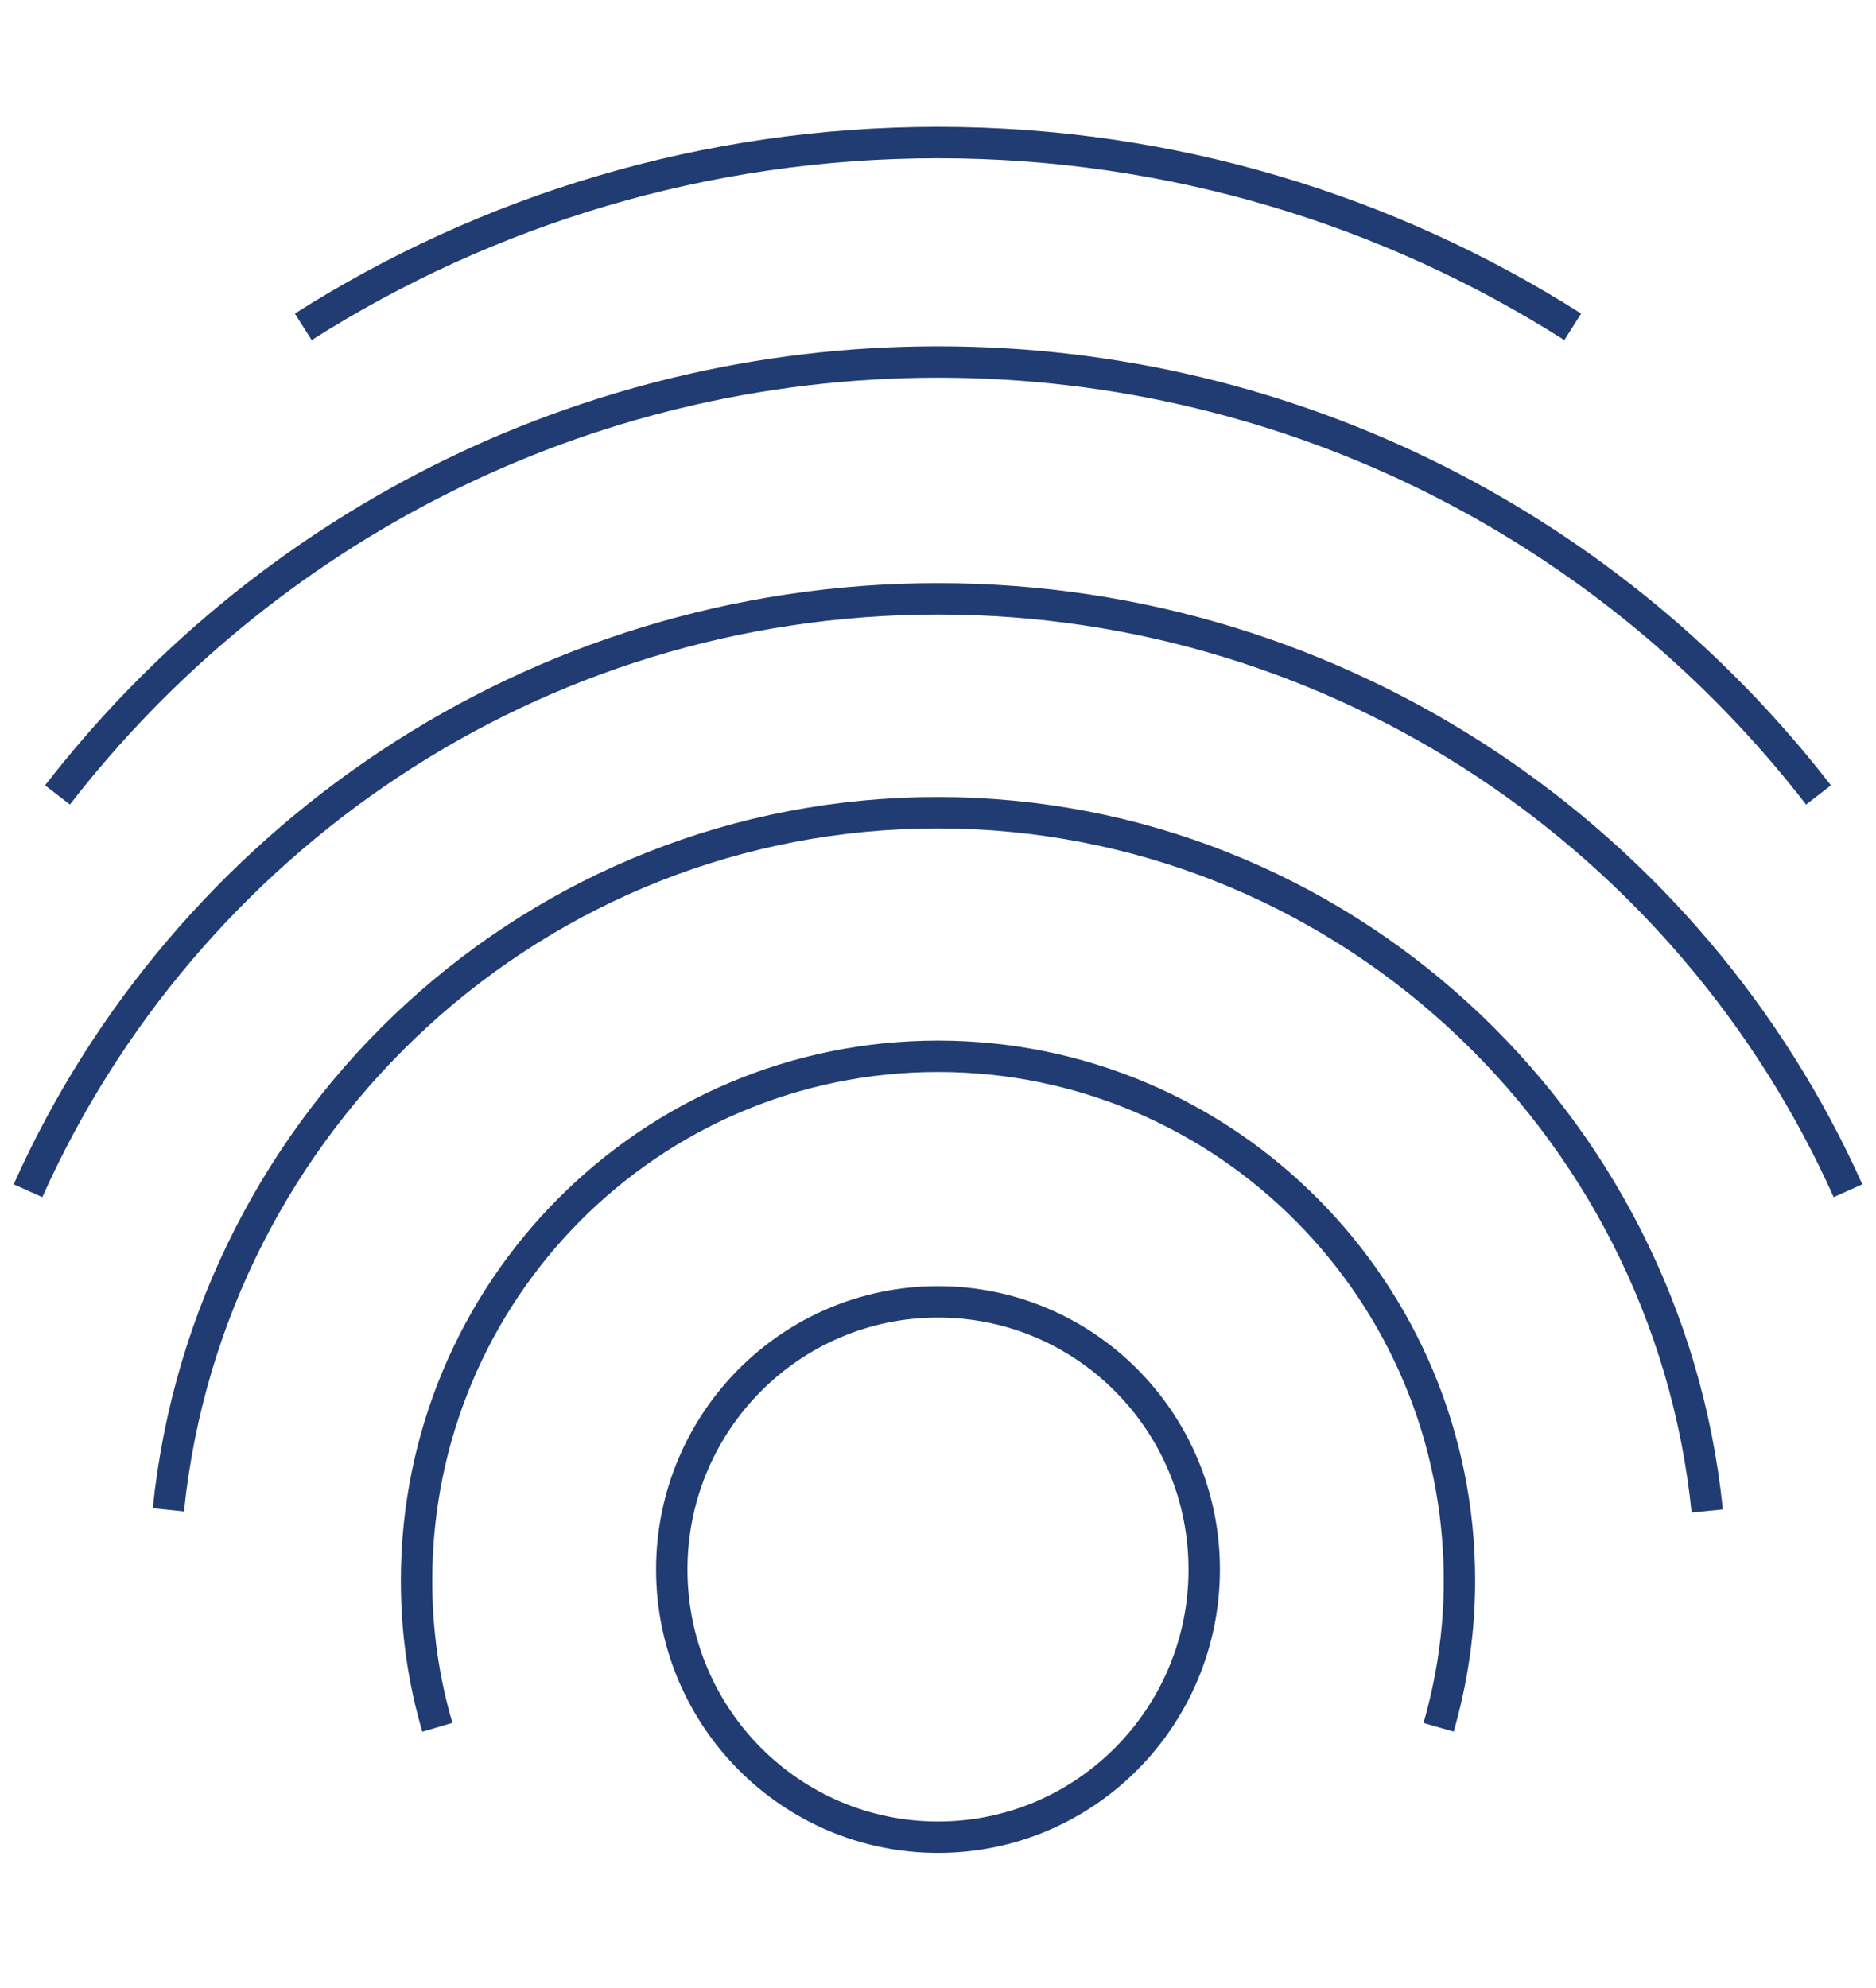
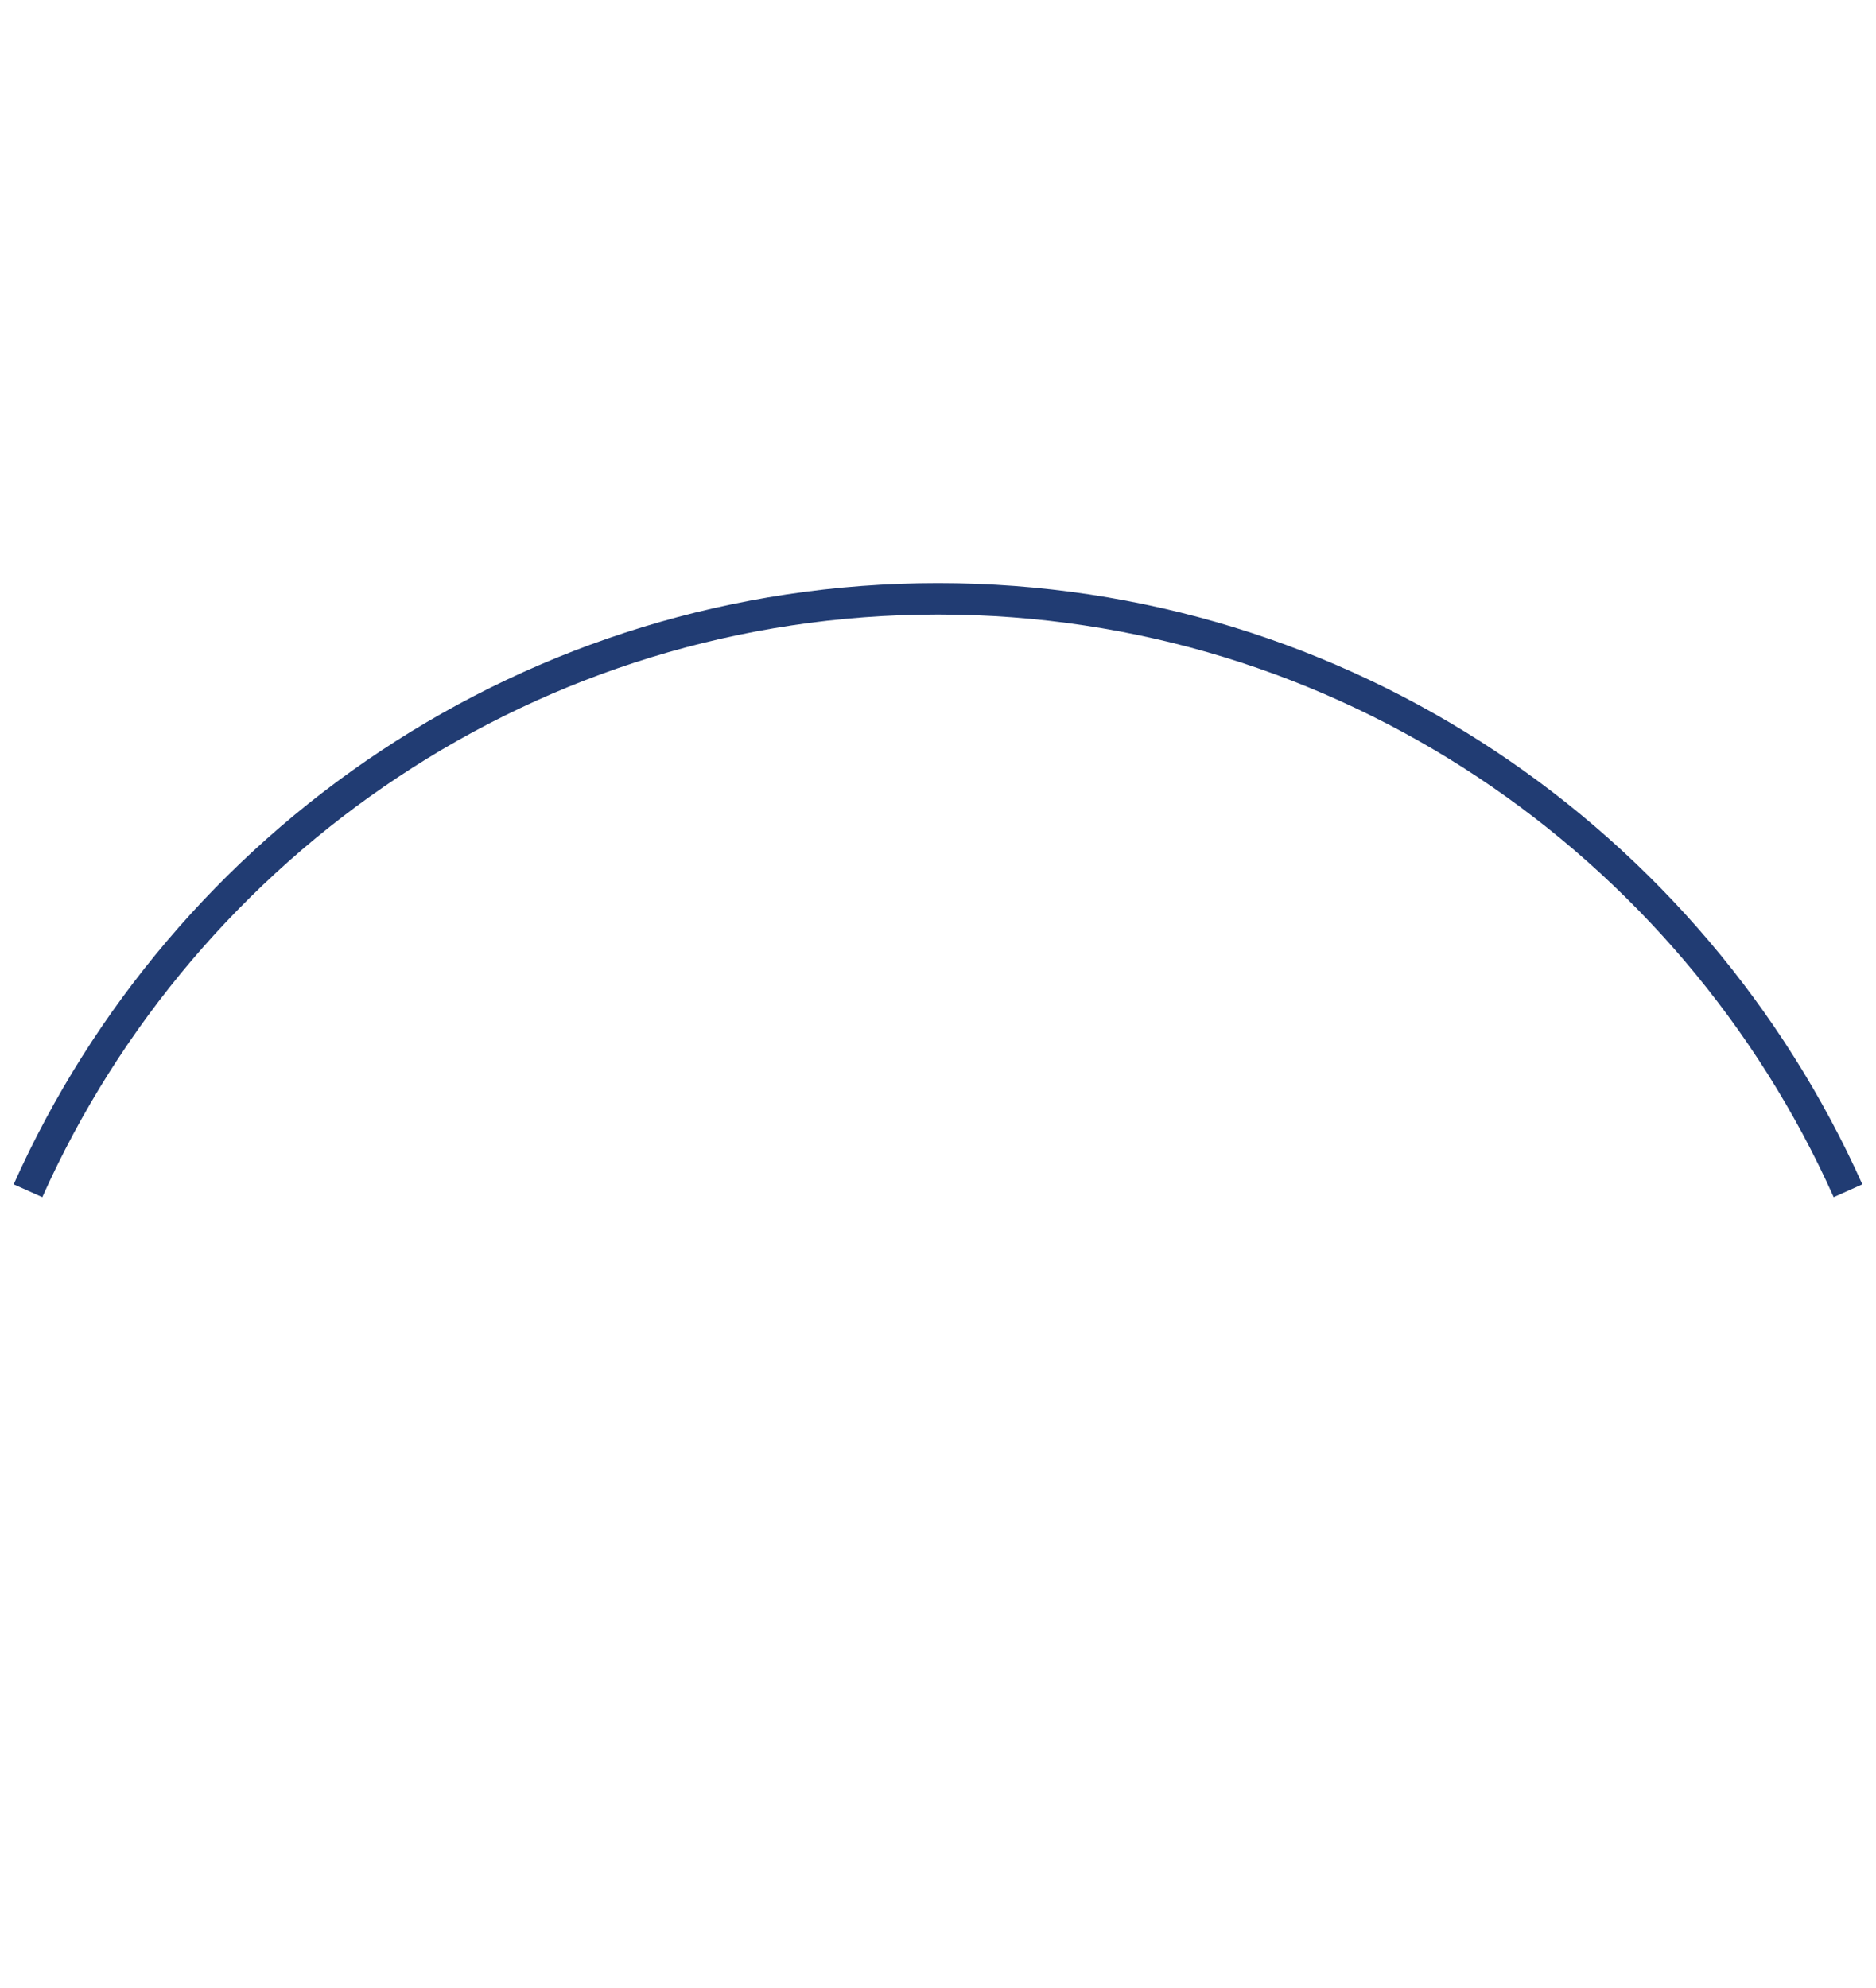
<svg xmlns="http://www.w3.org/2000/svg" fill="none" viewBox="0 0 67 71" height="71" width="67">
-   <path stroke-miterlimit="10" stroke-width="1.121" stroke="#213C73" d="M33.5 65.608C38.751 65.608 43.008 61.328 43.008 56.049C43.008 50.77 38.751 46.49 33.5 46.49C28.249 46.49 23.992 50.77 23.992 56.049C23.992 61.328 28.249 65.608 33.5 65.608Z" />
-   <path stroke-miterlimit="10" stroke-width="1.121" stroke="#213C73" d="M51.379 61.683C51.857 60.017 52.124 58.266 52.124 56.444C52.124 46.109 43.795 37.721 33.5 37.721C23.205 37.721 14.877 46.094 14.877 56.444C14.877 58.266 15.129 60.017 15.621 61.683" />
-   <path stroke-miterlimit="10" stroke-width="1.121" stroke="#213C73" d="M60.972 53.959C59.553 39.952 47.798 29.023 33.486 29.023C19.174 29.023 7.447 39.924 6.014 53.917" />
  <path stroke-miterlimit="10" stroke-width="1.121" stroke="#213C73" d="M66 42.522C60.424 30.068 47.966 21.385 33.5 21.385C19.034 21.385 6.576 30.054 1 42.522" />
-   <path stroke-miterlimit="10" stroke-width="1.121" stroke="#213C73" d="M64.947 28.388C57.657 18.97 46.281 12.927 33.5 12.927C20.719 12.927 9.343 18.984 2.053 28.388" />
-   <path stroke-miterlimit="10" stroke-width="1.121" stroke="#213C73" d="M56.169 11.671C49.609 7.505 41.829 5.091 33.5 5.091C25.171 5.091 17.39 7.505 10.831 11.671" />
</svg>